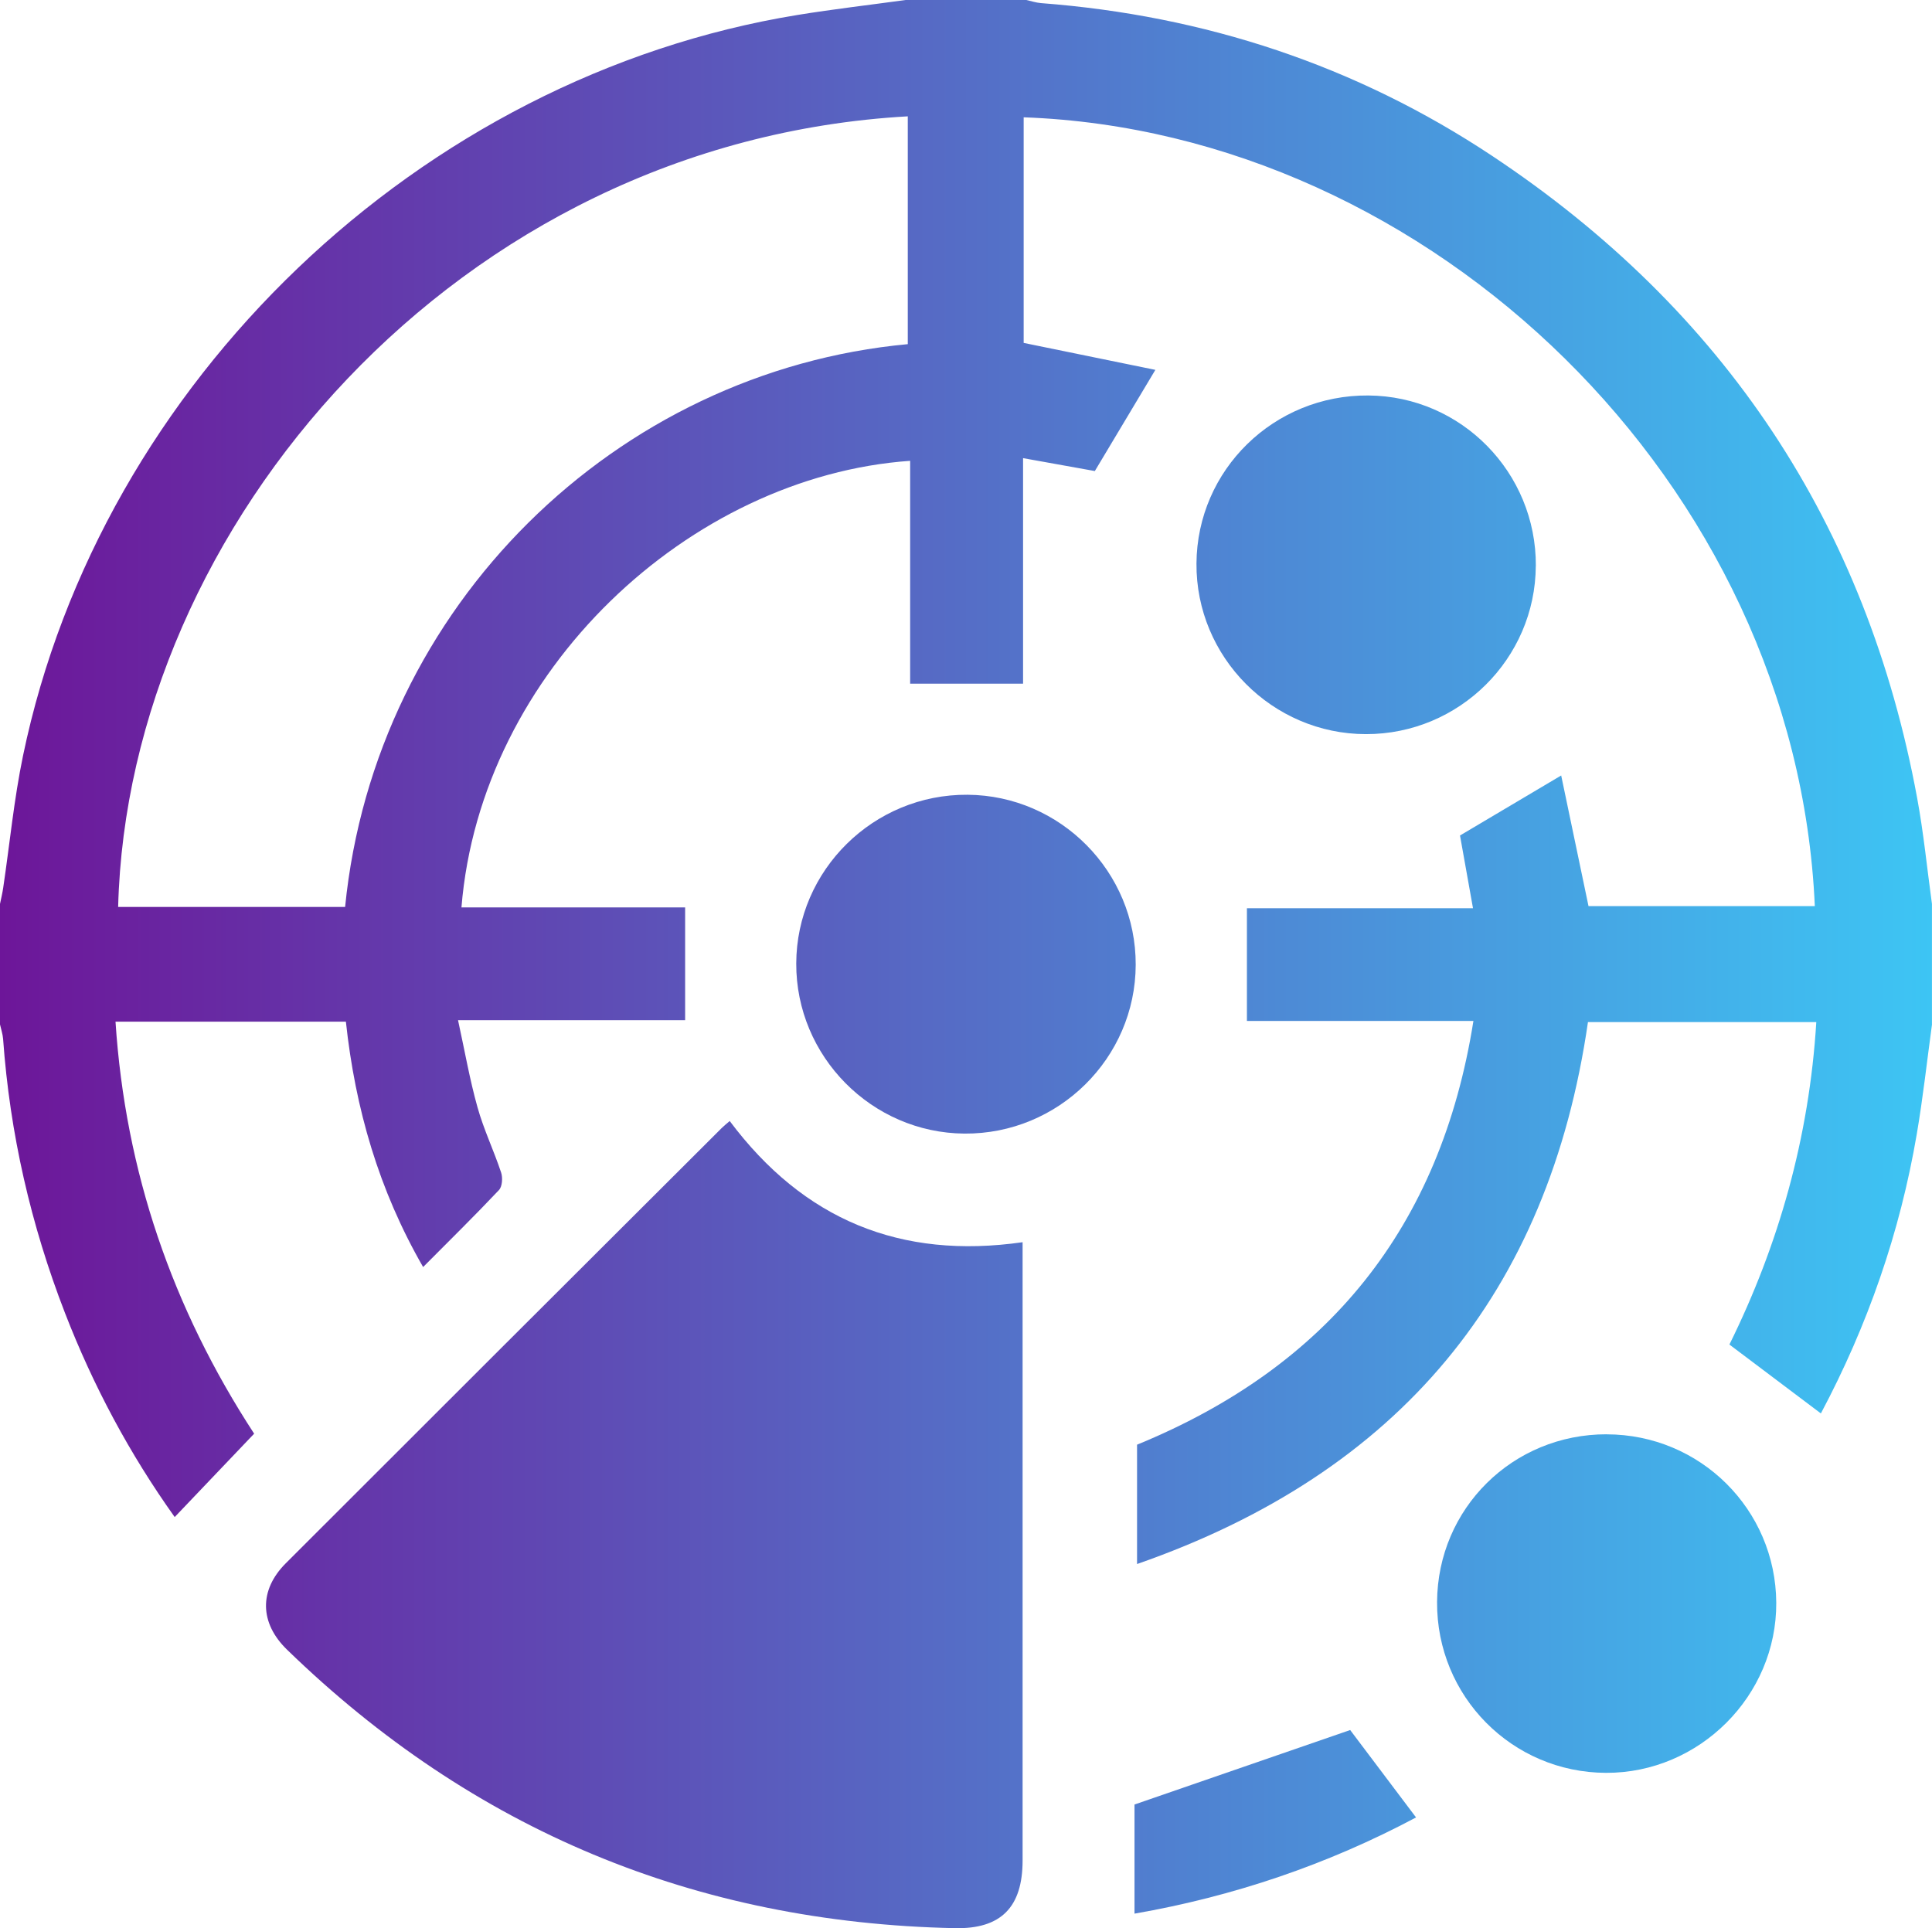
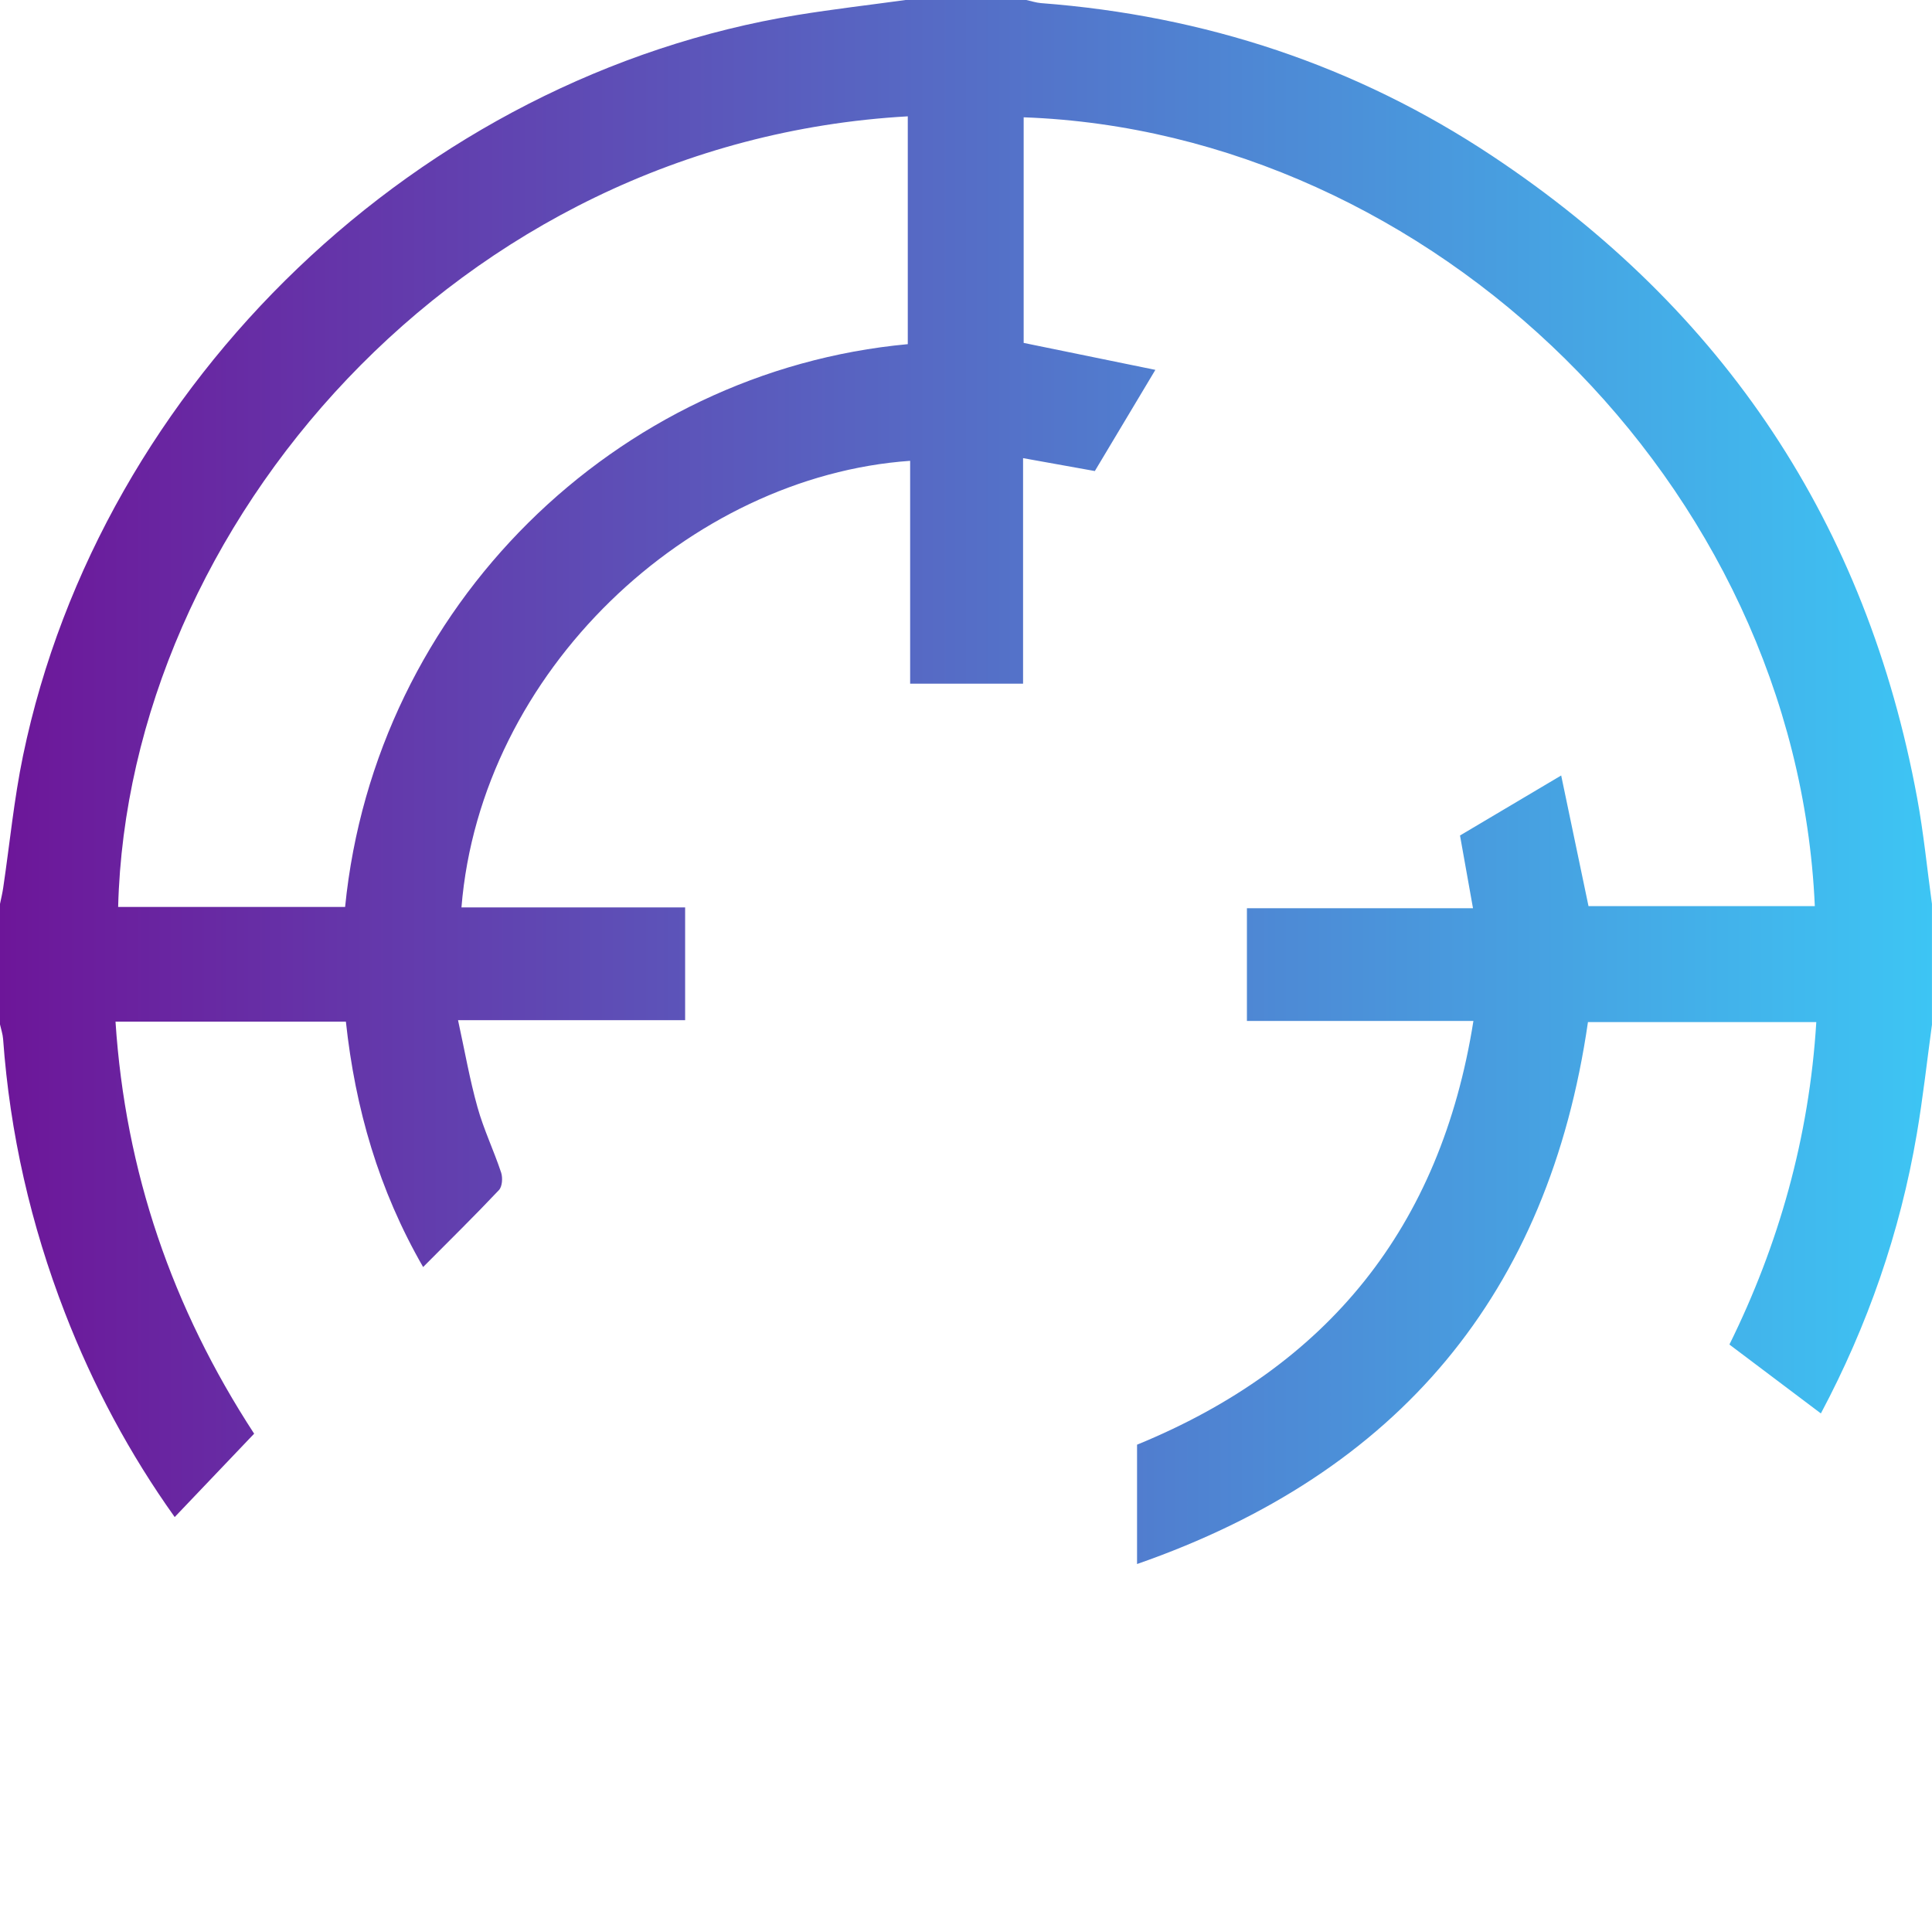
<svg xmlns="http://www.w3.org/2000/svg" id="Capa_1" viewBox="0 0 417.8 417">
  <defs>
    <style>.cls-1{fill:url(#linear-gradient);}</style>
    <linearGradient id="linear-gradient" x1="0" y1="208.5" x2="417.8" y2="208.5" gradientUnits="userSpaceOnUse">
      <stop offset="0" stop-color="#6d1699" />
      <stop offset="1" stop-color="#3dc5f4" />
    </linearGradient>
  </defs>
  <path class="cls-1" d="m417.8,221.55c-1.08,7.91-1.95,15.85-3.29,23.71-3.62,21.27-10.63,41.41-20.74,60.42-6.52-4.91-12.94-9.75-19.78-14.9,10.64-21.52,17.26-44.78,18.79-69.74h-49.38c-8.49,58.64-40.87,97.47-97.51,117.21v-25.81c41.19-16.88,65.66-46.94,72.74-91.64h-48.98v-24.38h48.89c-1.04-5.82-1.98-11.08-2.81-15.73,7.33-4.35,14.29-8.48,21.88-12.98,1.91,9.13,3.86,18.49,5.91,28.26h48.94c-4.05-91.51-83.07-167.42-171.09-170.6v48.79c9.65,1.98,19.04,3.9,28.48,5.83-4.54,7.59-8.72,14.57-13.09,21.88-4.64-.83-9.82-1.76-15.52-2.79v48.78h-24.42v-48.2c-47.71,3.35-92.87,45.45-97.03,96.58h48.37v24.39h-49.11c1.45,6.63,2.52,12.82,4.21,18.84,1.34,4.81,3.54,9.37,5.11,14.12.37,1.12.25,3.02-.47,3.78-5.21,5.53-10.64,10.85-16.4,16.65-9.6-16.67-14.68-34.29-16.7-53.06H24.98c2.13,32.42,12.24,61.89,29.98,89.1-5.7,5.98-11.37,11.93-17.18,18.03-9.73-13.63-17.63-28.4-23.72-44.12-7.4-19.09-11.92-38.85-13.39-59.28-.08-1.06-.44-2.09-.67-3.14,0-8.69,0-17.38,0-26.06.24-1.18.53-2.35.7-3.54,1.41-9.51,2.33-19.12,4.28-28.52C21.78,82.52,90.87,16.51,172.5,3.23c7.75-1.26,15.56-2.16,23.34-3.23,8.7,0,17.41,0,26.11,0,1.05.23,2.08.58,3.14.67,35.39,2.69,68.13,13.46,97.65,33.08,50.12,33.31,80.92,79.6,91.85,138.84,1.4,7.57,2.15,15.27,3.2,22.9v26.06Zm-343.17-25.41c6.49-65.15,58.65-115.88,121.68-121.71V25.16C98.78,30.65,27.64,114.02,25.55,196.14h49.08Z" />
-   <path class="cls-1" d="m157.8,242.44c16.01,21.38,36.95,29.99,63.34,26.21v4.67c0,43.01,0,86.02,0,129.03,0,10.1-4.65,14.86-14.65,14.65-56.04-1.17-104.22-21.2-144.42-60.23-5.95-5.78-6.08-12.87-.27-18.68,31.39-31.41,62.84-62.76,94.27-94.13.47-.47,1-.88,1.73-1.52Z" />
-   <path class="cls-1" d="m332.12,122.38c-.1,20.09-16.57,36.41-36.72,36.39-20.26-.02-36.8-16.67-36.66-36.9.13-20.26,16.75-36.5,37.18-36.34,20.09.15,36.31,16.66,36.21,36.86Z" />
-   <path class="cls-1" d="m245.6,208.65c-.06,20.22-16.73,36.66-37.04,36.51-20.05-.15-36.43-16.7-36.37-36.78.06-20.21,16.74-36.65,37.05-36.5,20.09.15,36.42,16.67,36.36,36.77Z" />
-   <path class="cls-1" d="m347.46,310.2c20.22.03,36.54,16.24,36.66,36.41.12,20.13-16.62,36.86-36.81,36.8-20.34-.07-36.66-16.57-36.54-36.95.12-20.24,16.37-36.3,36.69-36.27Z" />
-   <path class="cls-1" d="m306.23,393.05c-19.09,10.17-39.45,17.08-60.89,20.81v-23.6c16.01-5.53,31.31-10.82,46.64-16.11,4.28,5.68,9.13,12.11,14.25,18.91Z" />
</svg>